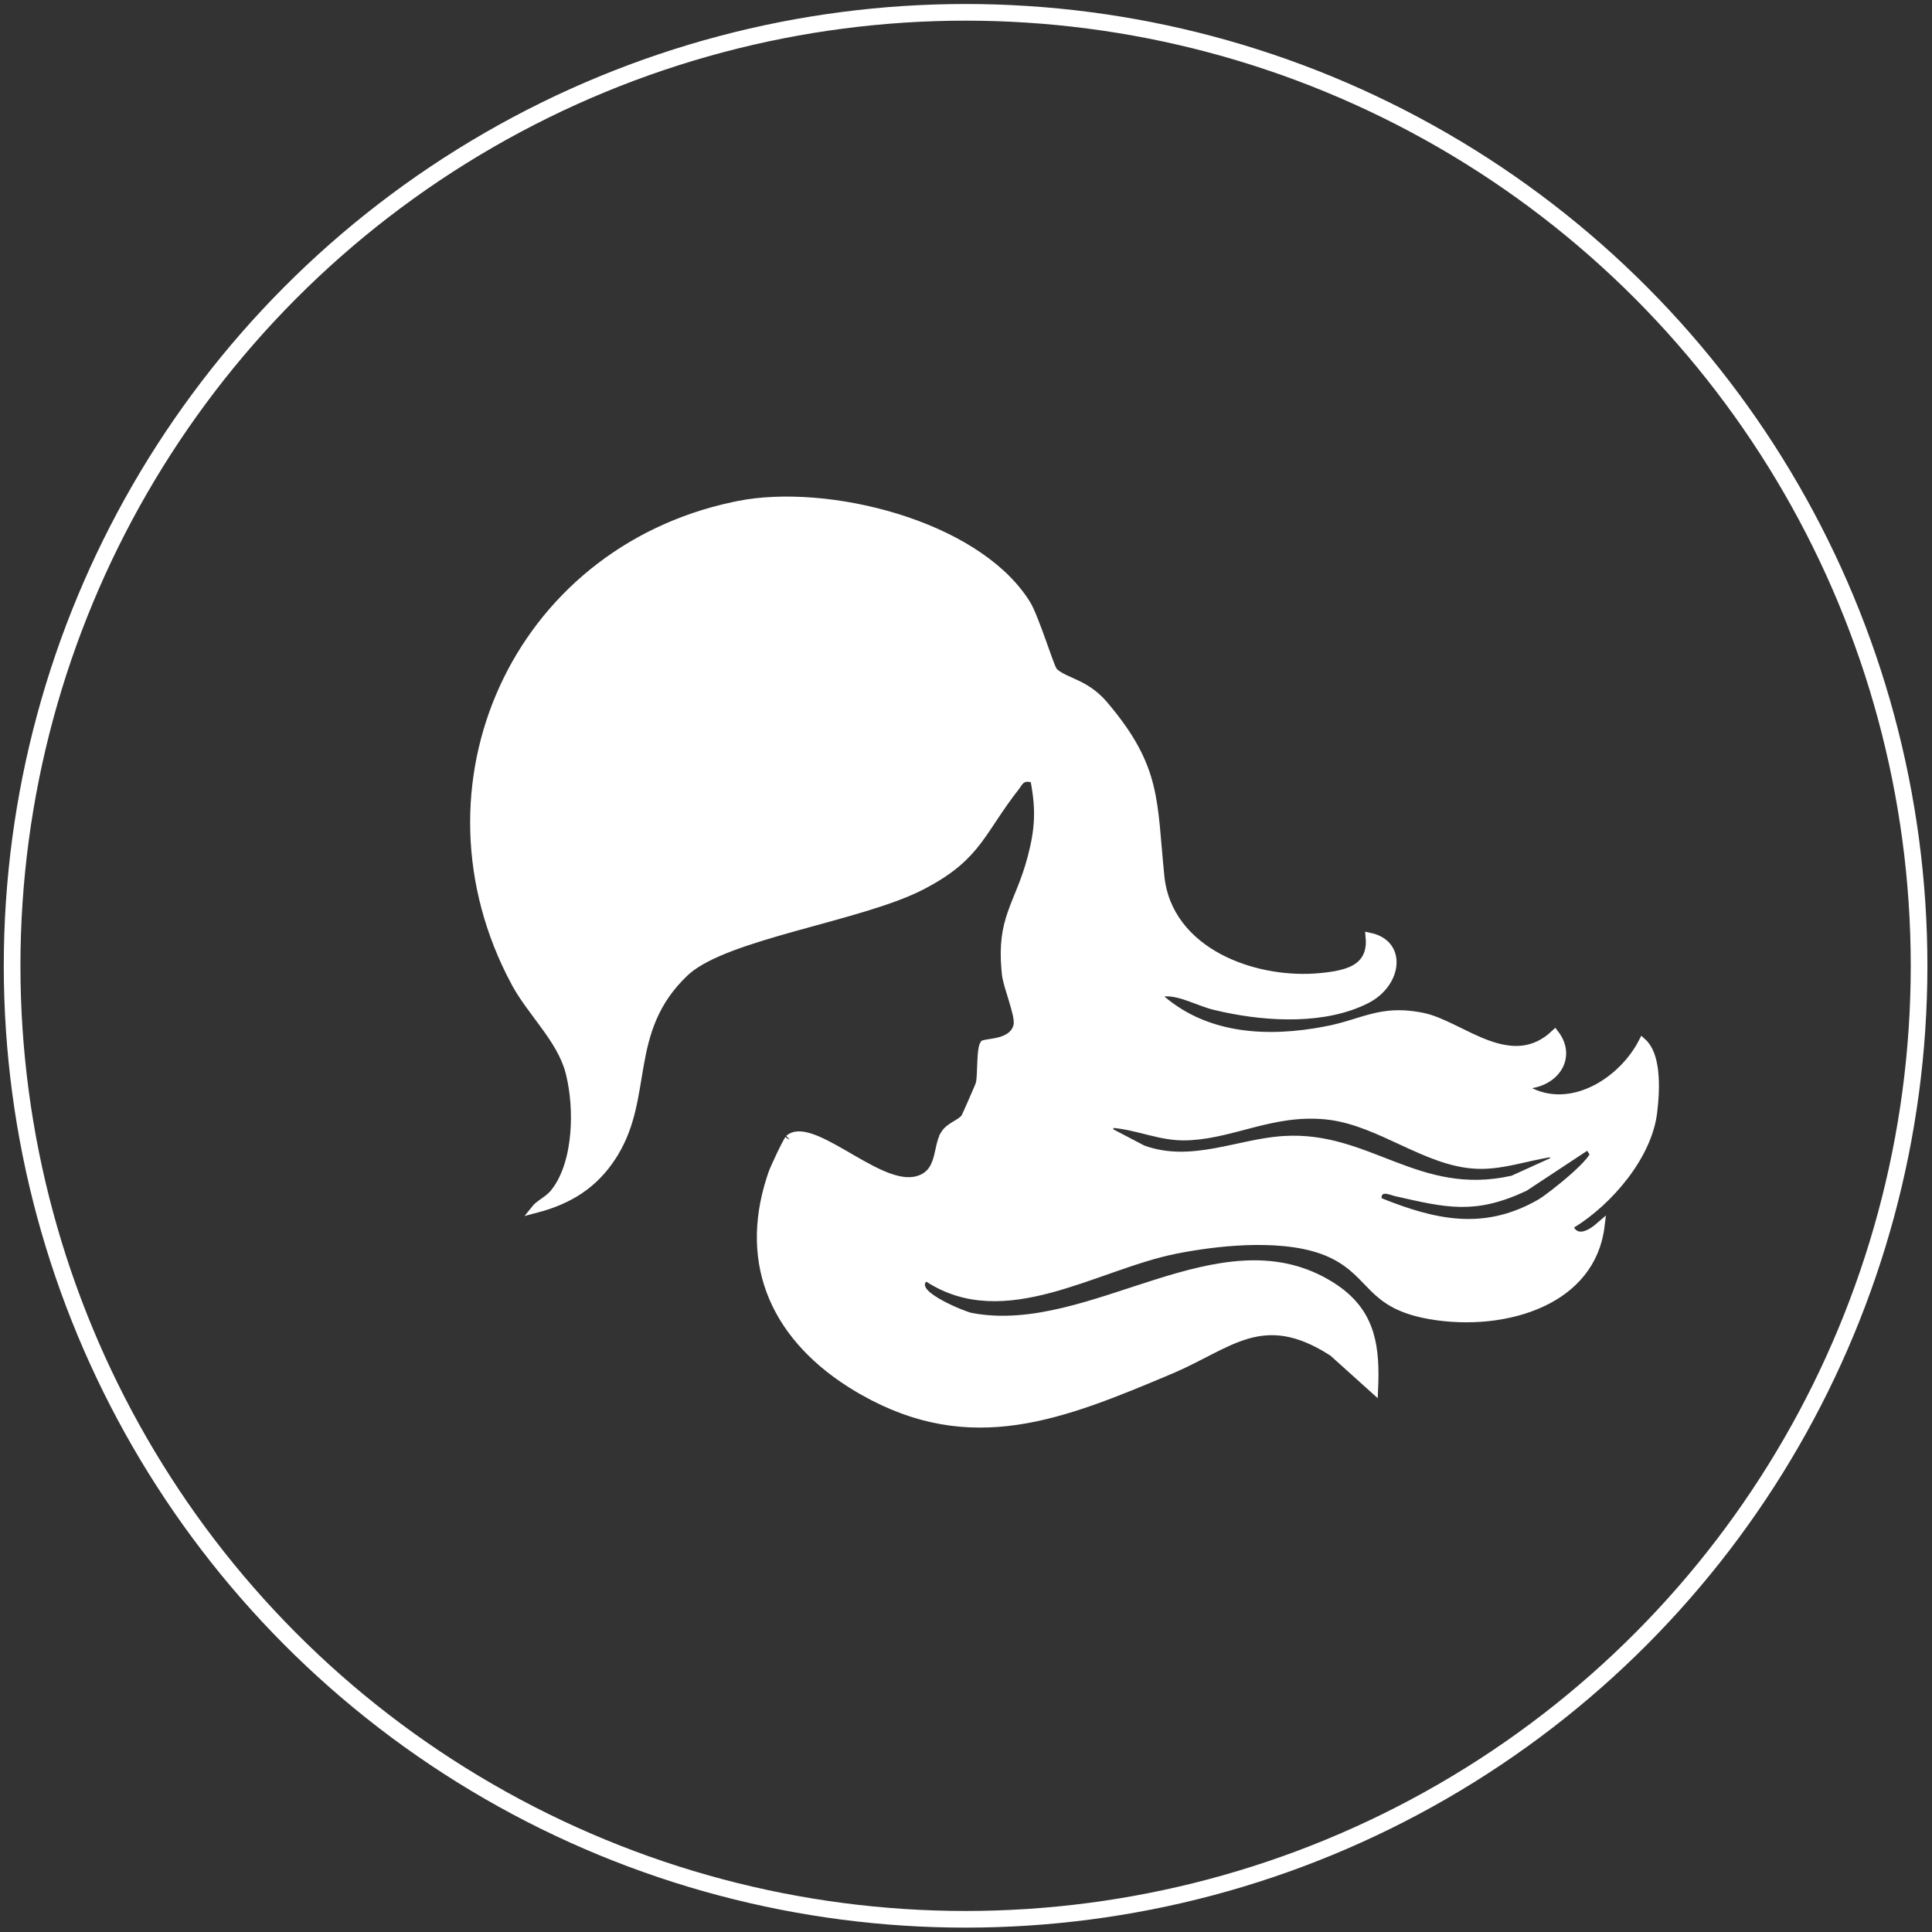
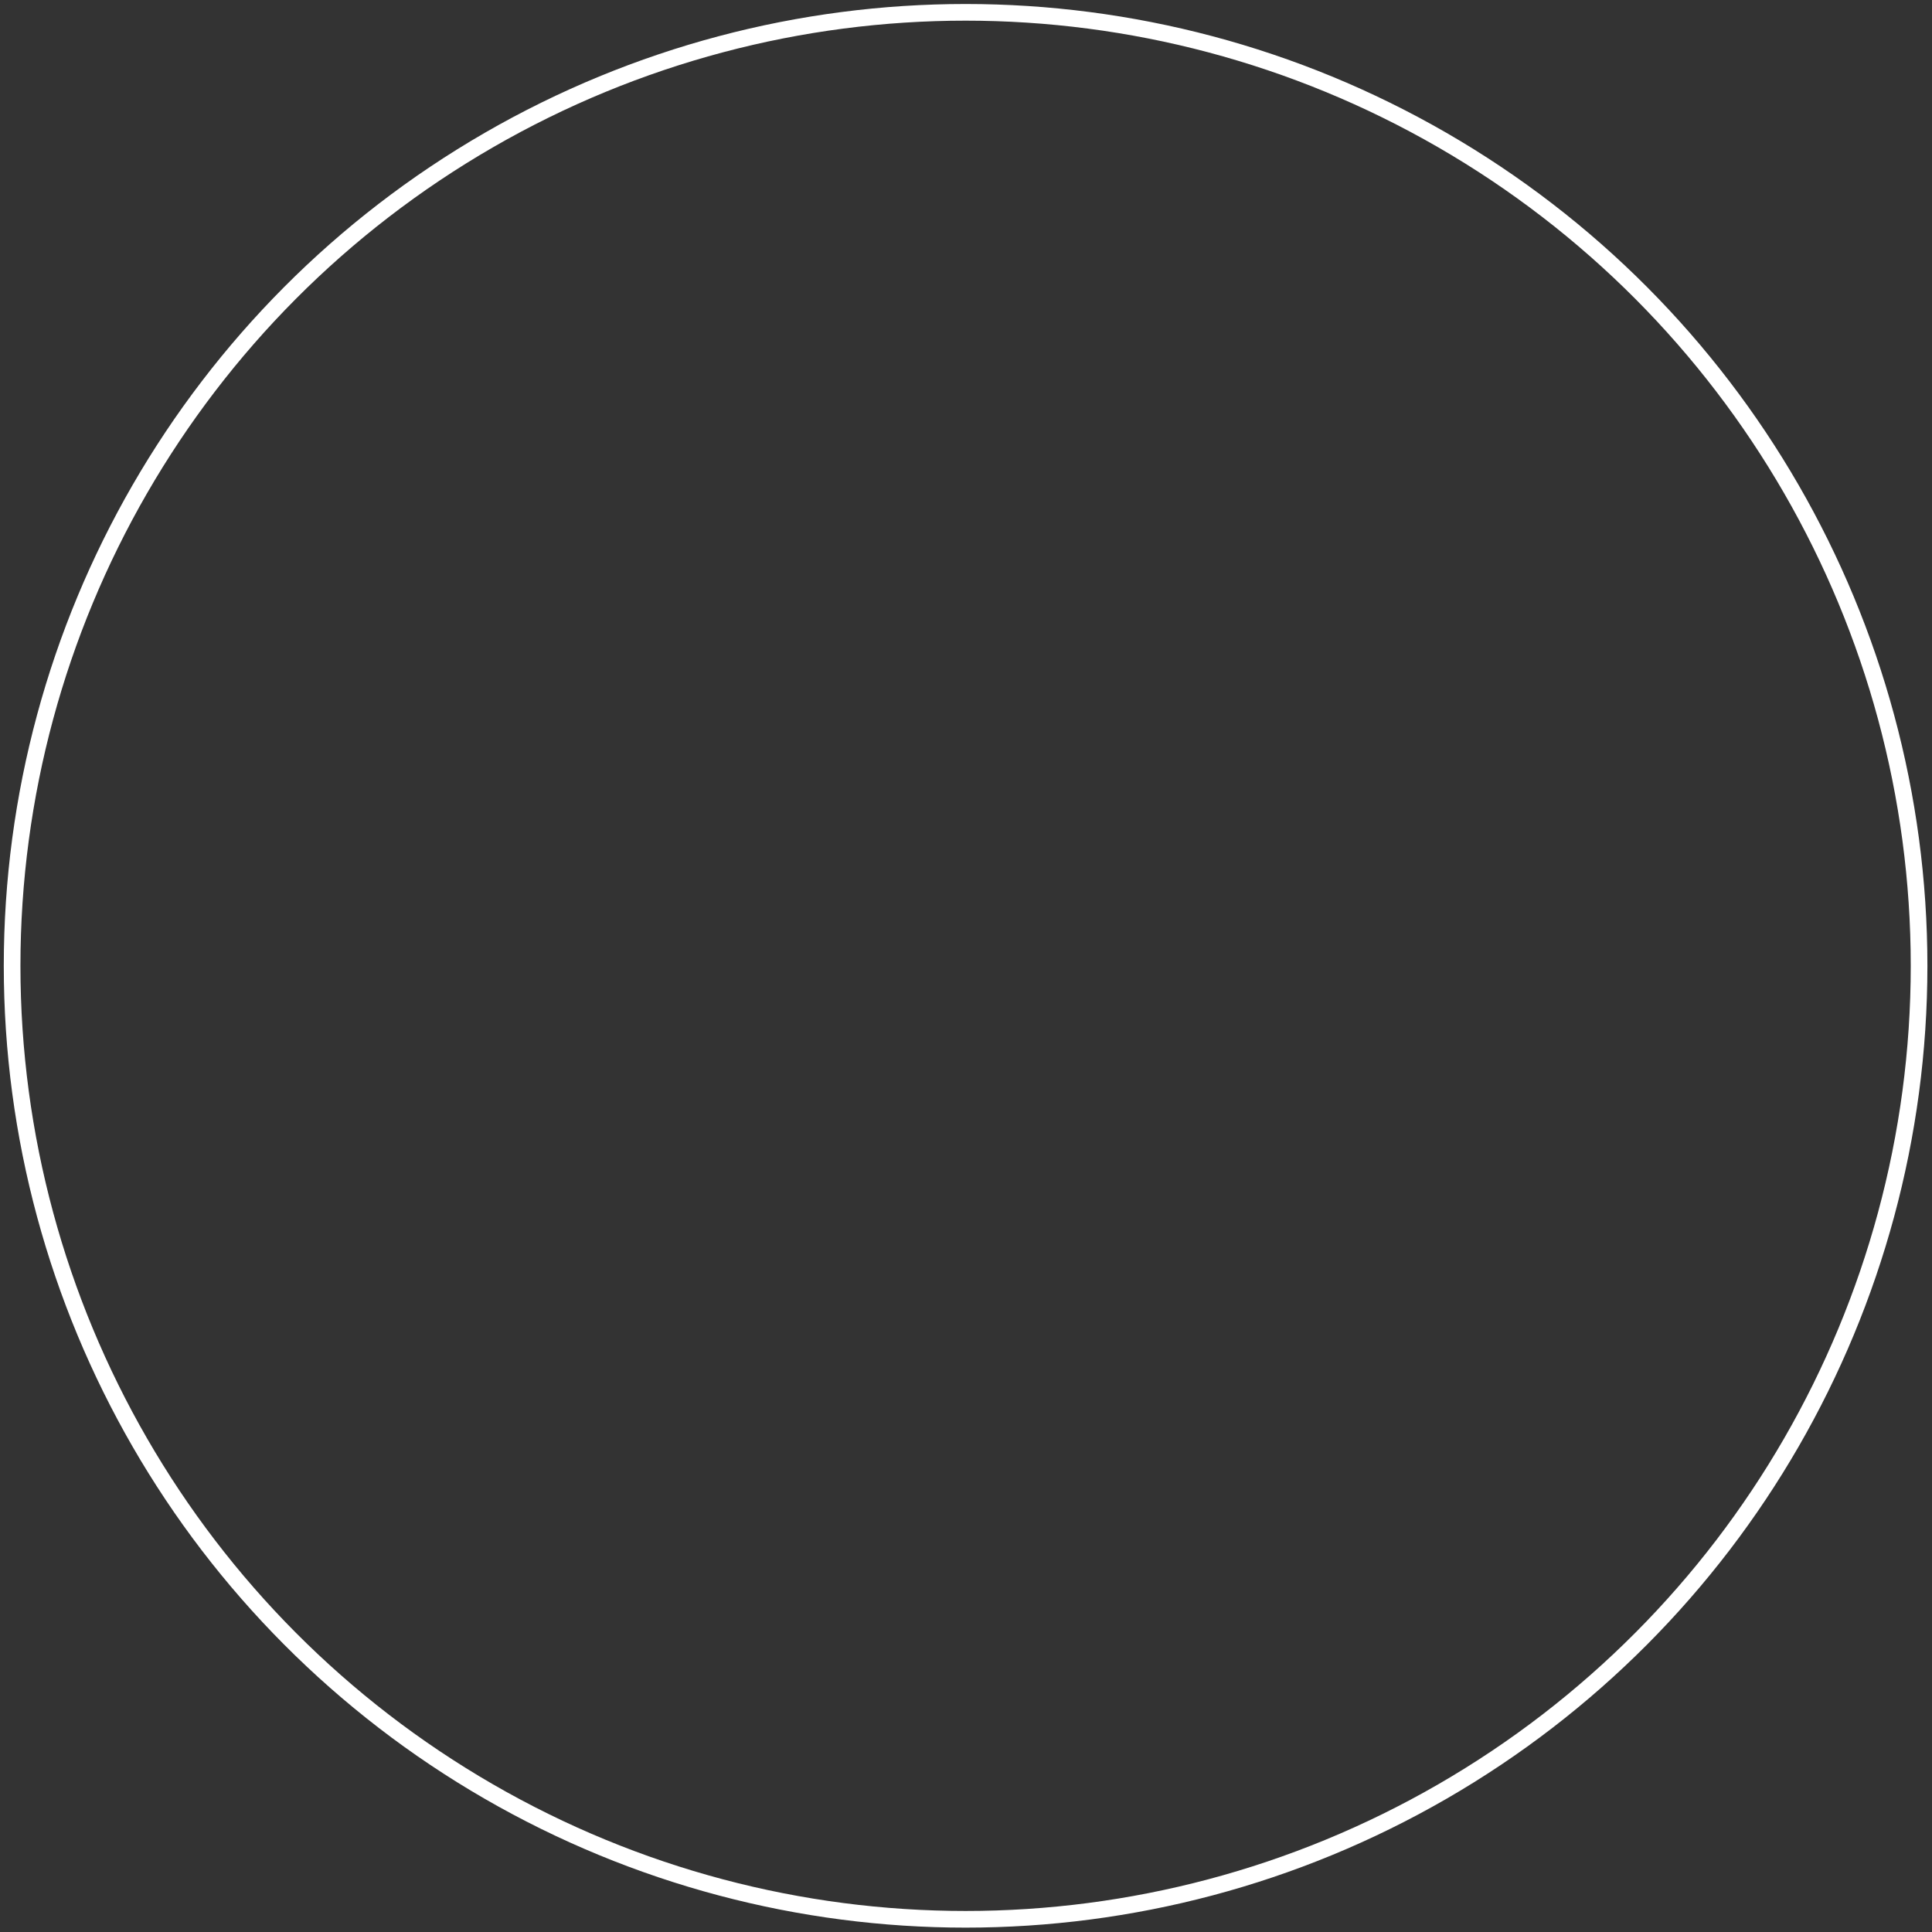
<svg xmlns="http://www.w3.org/2000/svg" width="232" height="232" viewBox="0 0 232 232" fill="none">
  <rect x="0" y="0" width="232" height="232" fill="#333333" stroke="none" />
-   <path d="M88.7 60.649C93.975 59.597 101.13 60.156 107.73 62.203C114.134 64.19 119.915 67.546 122.962 72.077L123.248 72.519V72.519C123.489 72.905 123.789 73.566 124.114 74.376C124.436 75.177 124.771 76.093 125.086 76.972C125.399 77.846 125.694 78.689 125.93 79.325C126.047 79.644 126.153 79.92 126.242 80.128C126.286 80.231 126.33 80.326 126.371 80.404C126.376 80.415 126.385 80.426 126.393 80.44V80.557L126.561 80.706C126.947 81.049 127.4 81.3 127.866 81.523C128.1 81.635 128.346 81.745 128.593 81.856C128.842 81.967 129.096 82.082 129.356 82.208C130.322 82.677 131.382 83.312 132.444 84.507L132.657 84.754L132.658 84.755C135.841 88.53 137.262 91.378 138.014 94.383C138.776 97.43 138.853 100.628 139.318 105.217V105.218C139.778 109.809 142.661 113.048 146.373 115.024C149.845 116.873 154.079 117.64 157.871 117.404L158.624 117.344H158.625C160.263 117.179 161.901 116.924 163.031 116.141C163.615 115.736 164.066 115.189 164.312 114.456C164.5 113.897 164.56 113.252 164.492 112.51C165.364 112.698 165.995 113.063 166.424 113.513C166.95 114.065 167.208 114.782 167.205 115.566C167.199 117.048 166.246 118.768 164.4 119.837L164.019 120.042L164.018 120.043C159.112 122.504 152.427 122.212 146.935 121.023L145.854 120.774H145.853C144.903 120.543 143.93 120.127 142.88 119.753C141.869 119.393 140.792 119.076 139.776 119.158L138.574 119.256L139.492 120.038C145.016 124.742 152.313 125.052 159.106 123.771L159.105 123.77C160.255 123.556 161.257 123.277 162.186 122.997C163.121 122.715 163.962 122.441 164.831 122.224C166.433 121.823 168.101 121.626 170.388 122.034L170.854 122.124C171.976 122.354 173.19 122.899 174.5 123.535C175.789 124.162 177.17 124.877 178.559 125.388C179.952 125.9 181.405 126.228 182.862 126.054C184.191 125.894 185.482 125.32 186.709 124.163C187.647 125.389 187.756 126.667 187.324 127.716C186.838 128.896 185.628 129.878 183.897 130.177L182.375 130.439L183.763 131.119C186.478 132.448 189.404 131.99 191.879 130.641C194.159 129.397 196.103 127.373 197.239 125.181C198.028 125.899 198.449 127.142 198.618 128.634C198.813 130.349 198.657 132.222 198.501 133.546C198.191 136.155 196.873 138.831 195.056 141.21C193.241 143.586 190.954 145.63 188.761 146.981L188.35 147.234L188.587 147.653C188.73 147.907 188.922 148.107 189.161 148.236C189.399 148.365 189.654 148.407 189.898 148.396C190.37 148.374 190.844 148.153 191.247 147.902C191.579 147.696 191.902 147.443 192.191 147.191C191.648 151.684 188.891 154.676 185.187 156.416C181.24 158.27 176.236 158.689 171.79 157.923L171.362 157.846C167.887 157.18 166.284 155.96 164.938 154.632C163.66 153.372 162.52 151.893 160.273 150.739L159.809 150.513C157.251 149.332 153.933 148.957 150.608 149.002C147.69 149.041 144.727 149.405 142.197 149.86L141.141 150.061C138.708 150.547 136.194 151.39 133.67 152.271C131.135 153.157 128.59 154.081 126.051 154.757C120.975 156.107 116.041 156.429 111.502 153.483L111.16 153.262L110.874 153.551C110.6 153.828 110.509 154.18 110.6 154.534C110.679 154.845 110.886 155.117 111.107 155.341C111.557 155.795 112.26 156.242 112.981 156.632C113.713 157.028 114.506 157.387 115.167 157.656C115.809 157.918 116.378 158.116 116.642 158.163V158.162C120.319 158.851 124.049 158.412 127.76 157.522C131.461 156.636 135.203 155.284 138.853 154.135C145.981 151.89 152.82 150.4 159.199 154.041L159.814 154.409C162.394 156.024 163.743 157.928 164.42 160.126C165.023 162.085 165.099 164.302 164.988 166.818L160.101 162.42L160.071 162.394L160.038 162.372L159.65 162.126C157.726 160.932 156.022 160.259 154.438 159.982C152.743 159.687 151.213 159.851 149.73 160.282C148.258 160.711 146.828 161.405 145.341 162.165C144.031 162.835 142.672 163.558 141.159 164.231L140.501 164.517H140.5C127.51 169.997 116.649 174.424 103.637 167.032L103.016 166.671C98.159 163.787 94.648 160.092 92.822 155.769C91.056 151.586 90.848 146.771 92.582 141.447L92.756 140.931L92.757 140.925C92.86 140.616 93.301 139.625 93.769 138.648C94.001 138.166 94.233 137.7 94.425 137.339C94.521 137.158 94.605 137.008 94.672 136.897C94.752 136.765 94.776 136.742 94.756 136.761C95.311 136.271 96.141 136.229 97.334 136.618C98.518 137.005 99.89 137.764 101.357 138.61C102.804 139.445 104.338 140.36 105.786 141C107.131 141.595 108.495 141.998 109.713 141.819L109.954 141.775H109.955C110.748 141.604 111.326 141.26 111.746 140.785C112.158 140.32 112.391 139.762 112.554 139.214C112.71 138.686 112.823 138.074 112.943 137.578C113.071 137.051 113.22 136.586 113.456 136.195L113.455 136.194C113.722 135.755 114.162 135.444 114.647 135.148C114.873 135.011 115.136 134.861 115.344 134.72C115.523 134.598 115.727 134.441 115.871 134.236L115.93 134.146L115.933 134.14C115.973 134.067 116.1 133.786 116.249 133.452C116.406 133.099 116.607 132.644 116.806 132.189C117.005 131.735 117.203 131.279 117.355 130.923C117.431 130.745 117.497 130.591 117.545 130.475L117.647 130.21L117.648 130.206C117.741 129.891 117.778 129.427 117.802 128.959C117.825 128.497 117.841 127.896 117.864 127.396C117.889 126.863 117.925 126.369 117.993 125.98C118.027 125.786 118.067 125.635 118.109 125.525C118.136 125.457 118.157 125.421 118.168 125.404C118.183 125.399 118.212 125.389 118.26 125.377C118.36 125.352 118.494 125.328 118.667 125.301C118.999 125.249 119.451 125.188 119.9 125.079C120.719 124.88 121.75 124.469 122.126 123.412L122.191 123.191L122.192 123.188C122.285 122.805 122.213 122.293 122.109 121.808C122 121.295 121.829 120.707 121.651 120.121C121.471 119.526 121.284 118.938 121.129 118.396C121.012 117.986 120.919 117.626 120.864 117.332L120.823 117.062V117.061L120.759 116.438C120.484 113.403 120.864 111.481 121.483 109.685C121.821 108.706 122.225 107.777 122.655 106.689C123.082 105.612 123.522 104.411 123.905 102.942C124.78 99.607 124.91 97.263 124.269 93.834L124.208 93.511L123.887 93.439L123.69 93.4C123.497 93.371 123.315 93.367 123.144 93.397C122.902 93.438 122.711 93.541 122.555 93.679C122.411 93.806 122.303 93.959 122.22 94.081C122.174 94.148 122.133 94.21 122.092 94.27L121.961 94.45C117.801 99.765 117.436 102.689 111.261 106.042L110.645 106.368C107.003 108.253 101.162 109.719 95.558 111.28C92.773 112.056 90.055 112.854 87.74 113.734C85.582 114.555 83.72 115.467 82.478 116.537L82.237 116.753L82.236 116.754C78.492 120.299 77.478 124.096 76.81 127.85C76.16 131.5 75.838 135.025 73.769 138.438L73.564 138.769C71.312 142.282 68.297 144.114 64.321 145.157C64.462 144.981 64.649 144.816 64.883 144.641C65.368 144.276 66.129 143.829 66.645 143.151L66.644 143.15C68.066 141.314 68.765 138.707 68.983 136.087C69.189 133.621 68.973 131.083 68.484 129.047L68.383 128.646C67.855 126.665 66.664 124.851 65.41 123.126C64.216 121.483 62.974 119.931 62.058 118.31L61.879 117.984H61.878C49.251 94.457 61.962 66.355 88.08 60.777L88.7 60.649ZM183.068 142.556C180.035 143.975 177.713 144.46 175.399 144.43C173.056 144.399 170.701 143.844 167.561 143.133H167.562C167.453 143.106 167.327 143.061 167.123 142.998C166.944 142.943 166.719 142.881 166.501 142.858C166.302 142.838 165.985 142.837 165.727 143.043C165.436 143.275 165.383 143.629 165.418 143.944L165.451 144.241L165.729 144.353C172.195 146.952 178.01 148.23 184.445 144.774L185.07 144.426L185.071 144.425C185.544 144.149 187.325 142.816 188.869 141.459C189.644 140.778 190.385 140.068 190.884 139.463C191.129 139.164 191.342 138.861 191.46 138.579C191.508 138.465 191.554 138.312 191.562 138.147L191.797 137.993L191.362 137.56L191.341 137.539L190.988 137.884L190.733 137.497L183.068 142.556ZM159.187 133.919C155.939 133.609 153.13 134.205 150.47 134.888C147.959 135.532 145.614 136.24 143.087 136.409L142.579 136.437C140.96 136.496 139.512 136.183 138.028 135.815C136.558 135.451 135.032 135.025 133.345 134.917L133.081 135.859L137.18 138.003L137.209 138.019L137.24 138.03C140.198 139.106 143.106 138.885 145.92 138.378C147.318 138.126 148.732 137.794 150.096 137.515C151.301 137.267 152.488 137.056 153.667 136.952L154.171 136.914H154.172C159.216 136.6 163.146 138.368 167.328 139.969C171.499 141.565 175.872 142.964 181.625 141.671L181.675 141.659L181.722 141.638L186.72 139.369L186.513 138.413H186.456L186.421 138.419C184.873 138.641 183.319 139.045 181.827 139.361C180.504 139.641 179.2 139.859 177.881 139.862L177.313 139.851H177.312C174.301 139.72 171.429 138.435 168.448 137.055C165.687 135.776 162.828 134.412 159.796 133.99L159.187 133.919Z" fill="white" stroke="white" />
  <circle cx="115.951" cy="115.978" r="114.497" stroke="white" stroke-width="2" />
</svg>